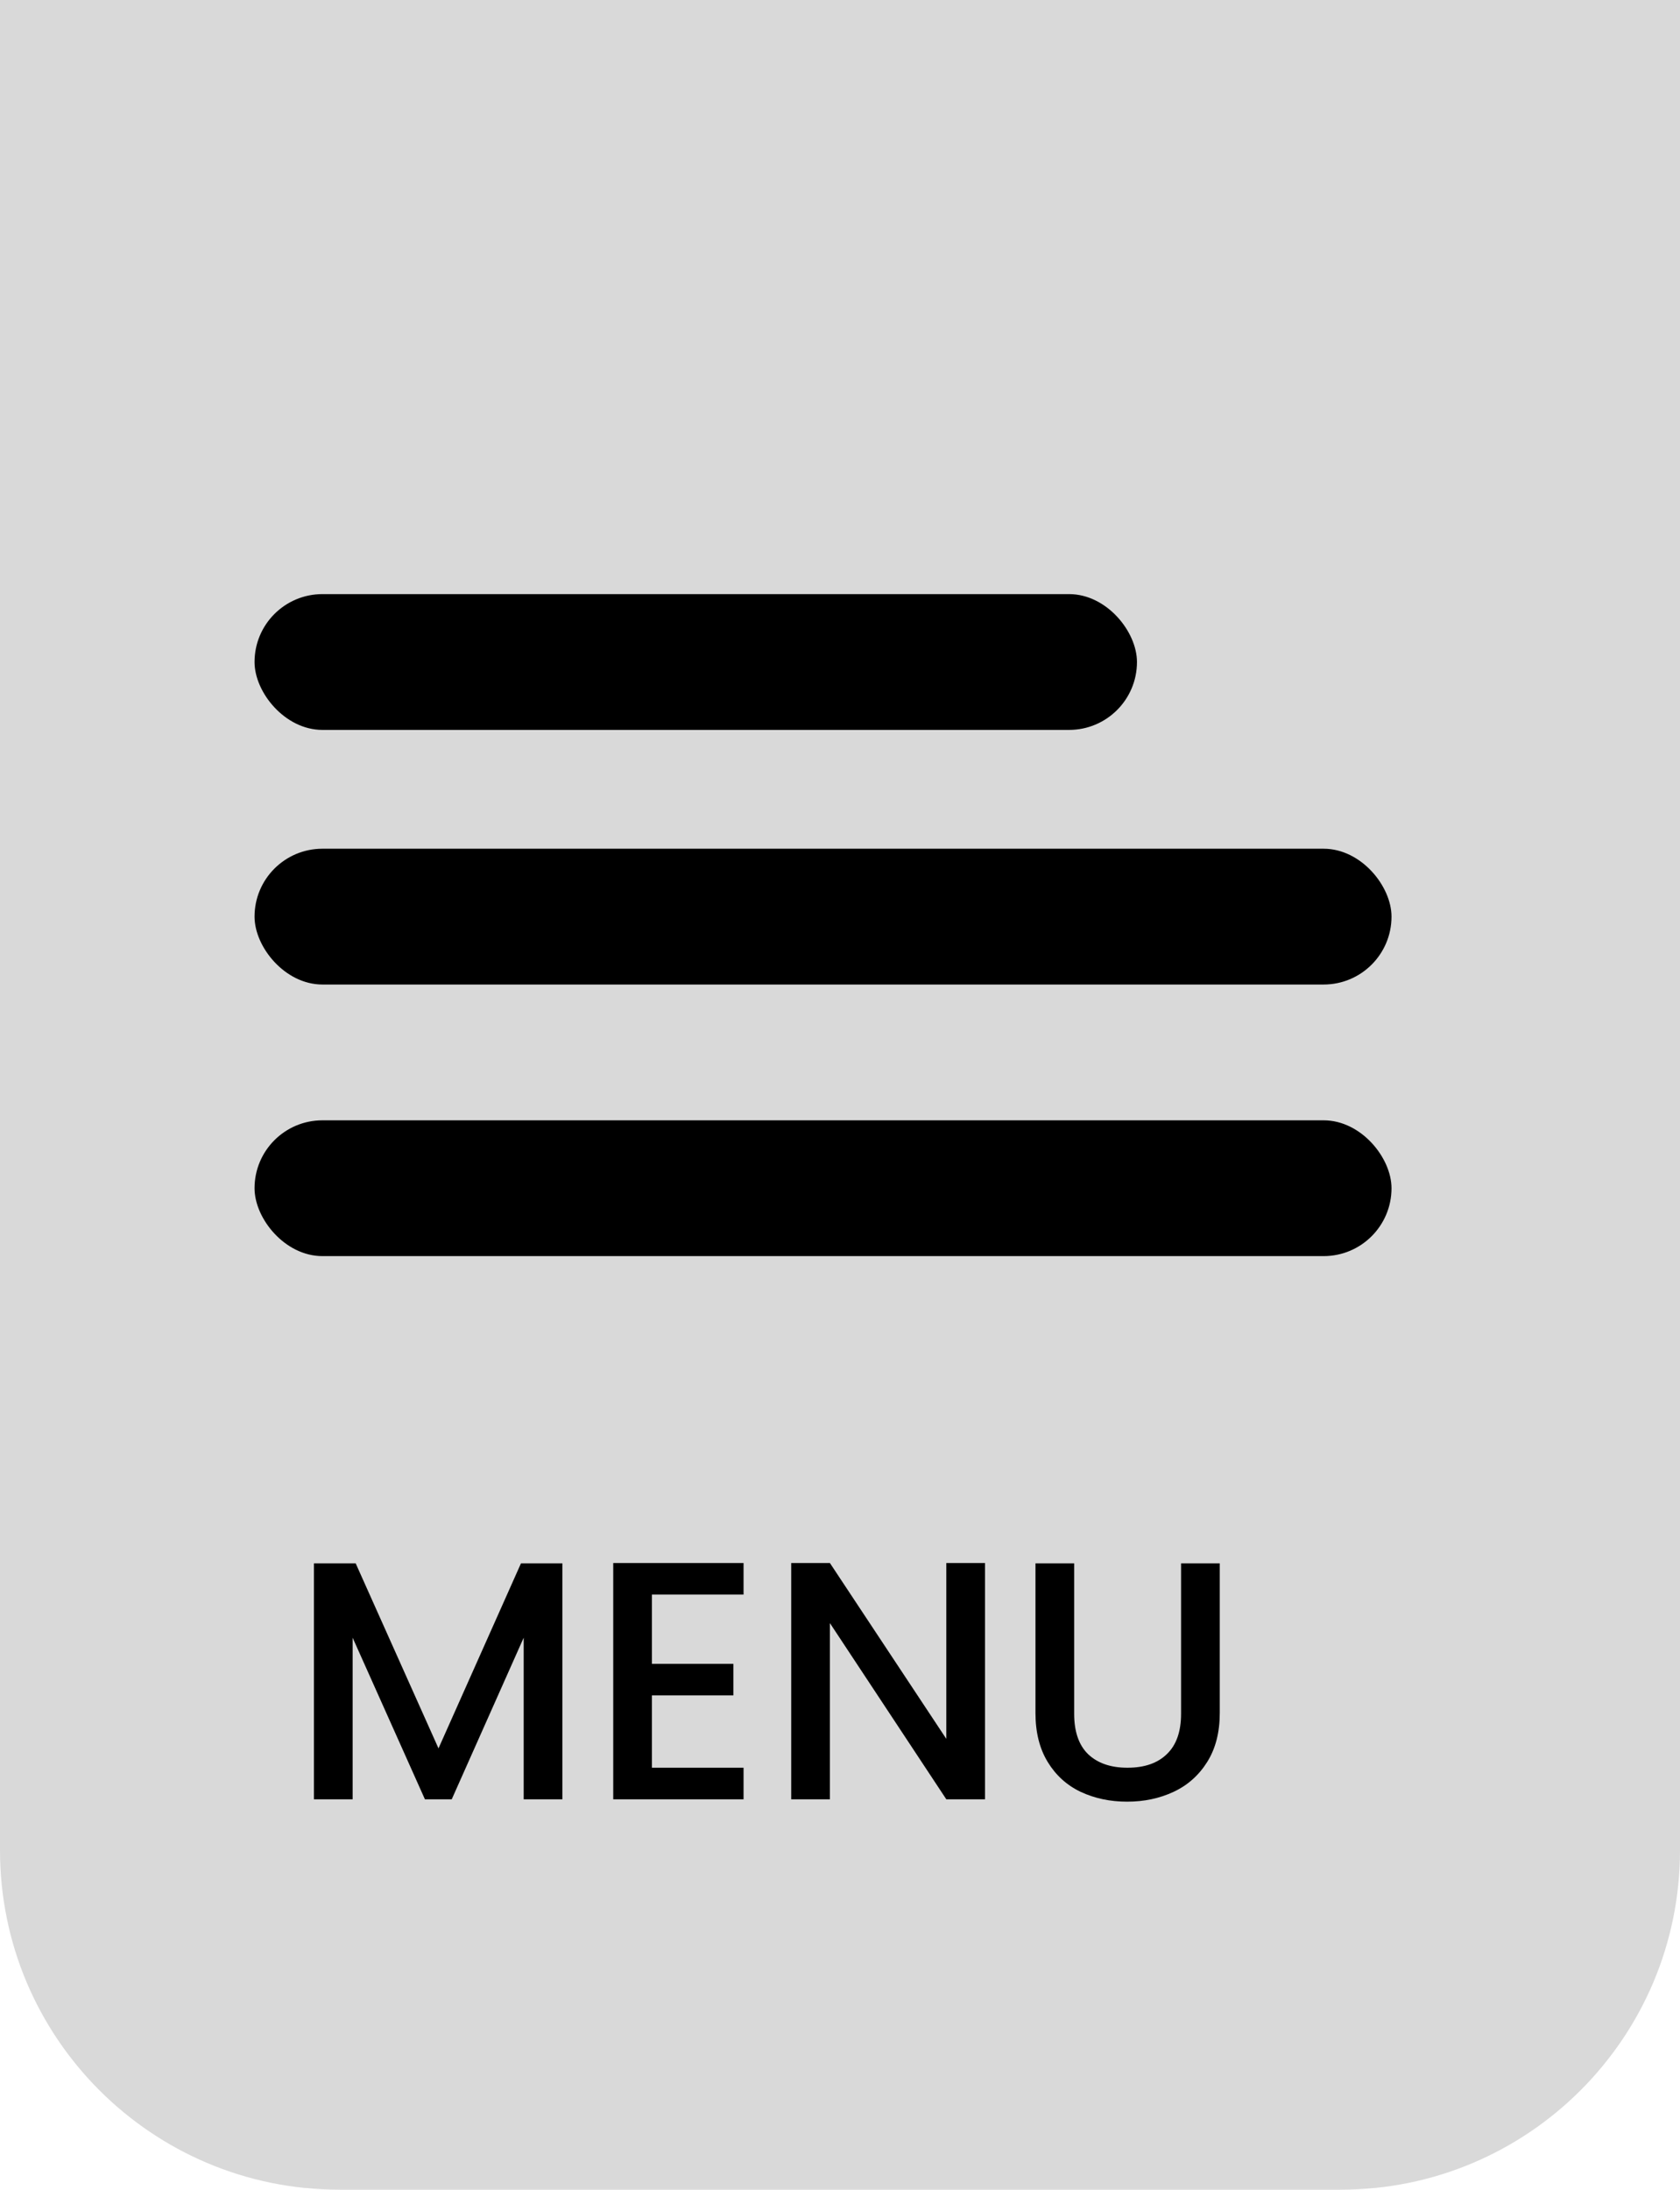
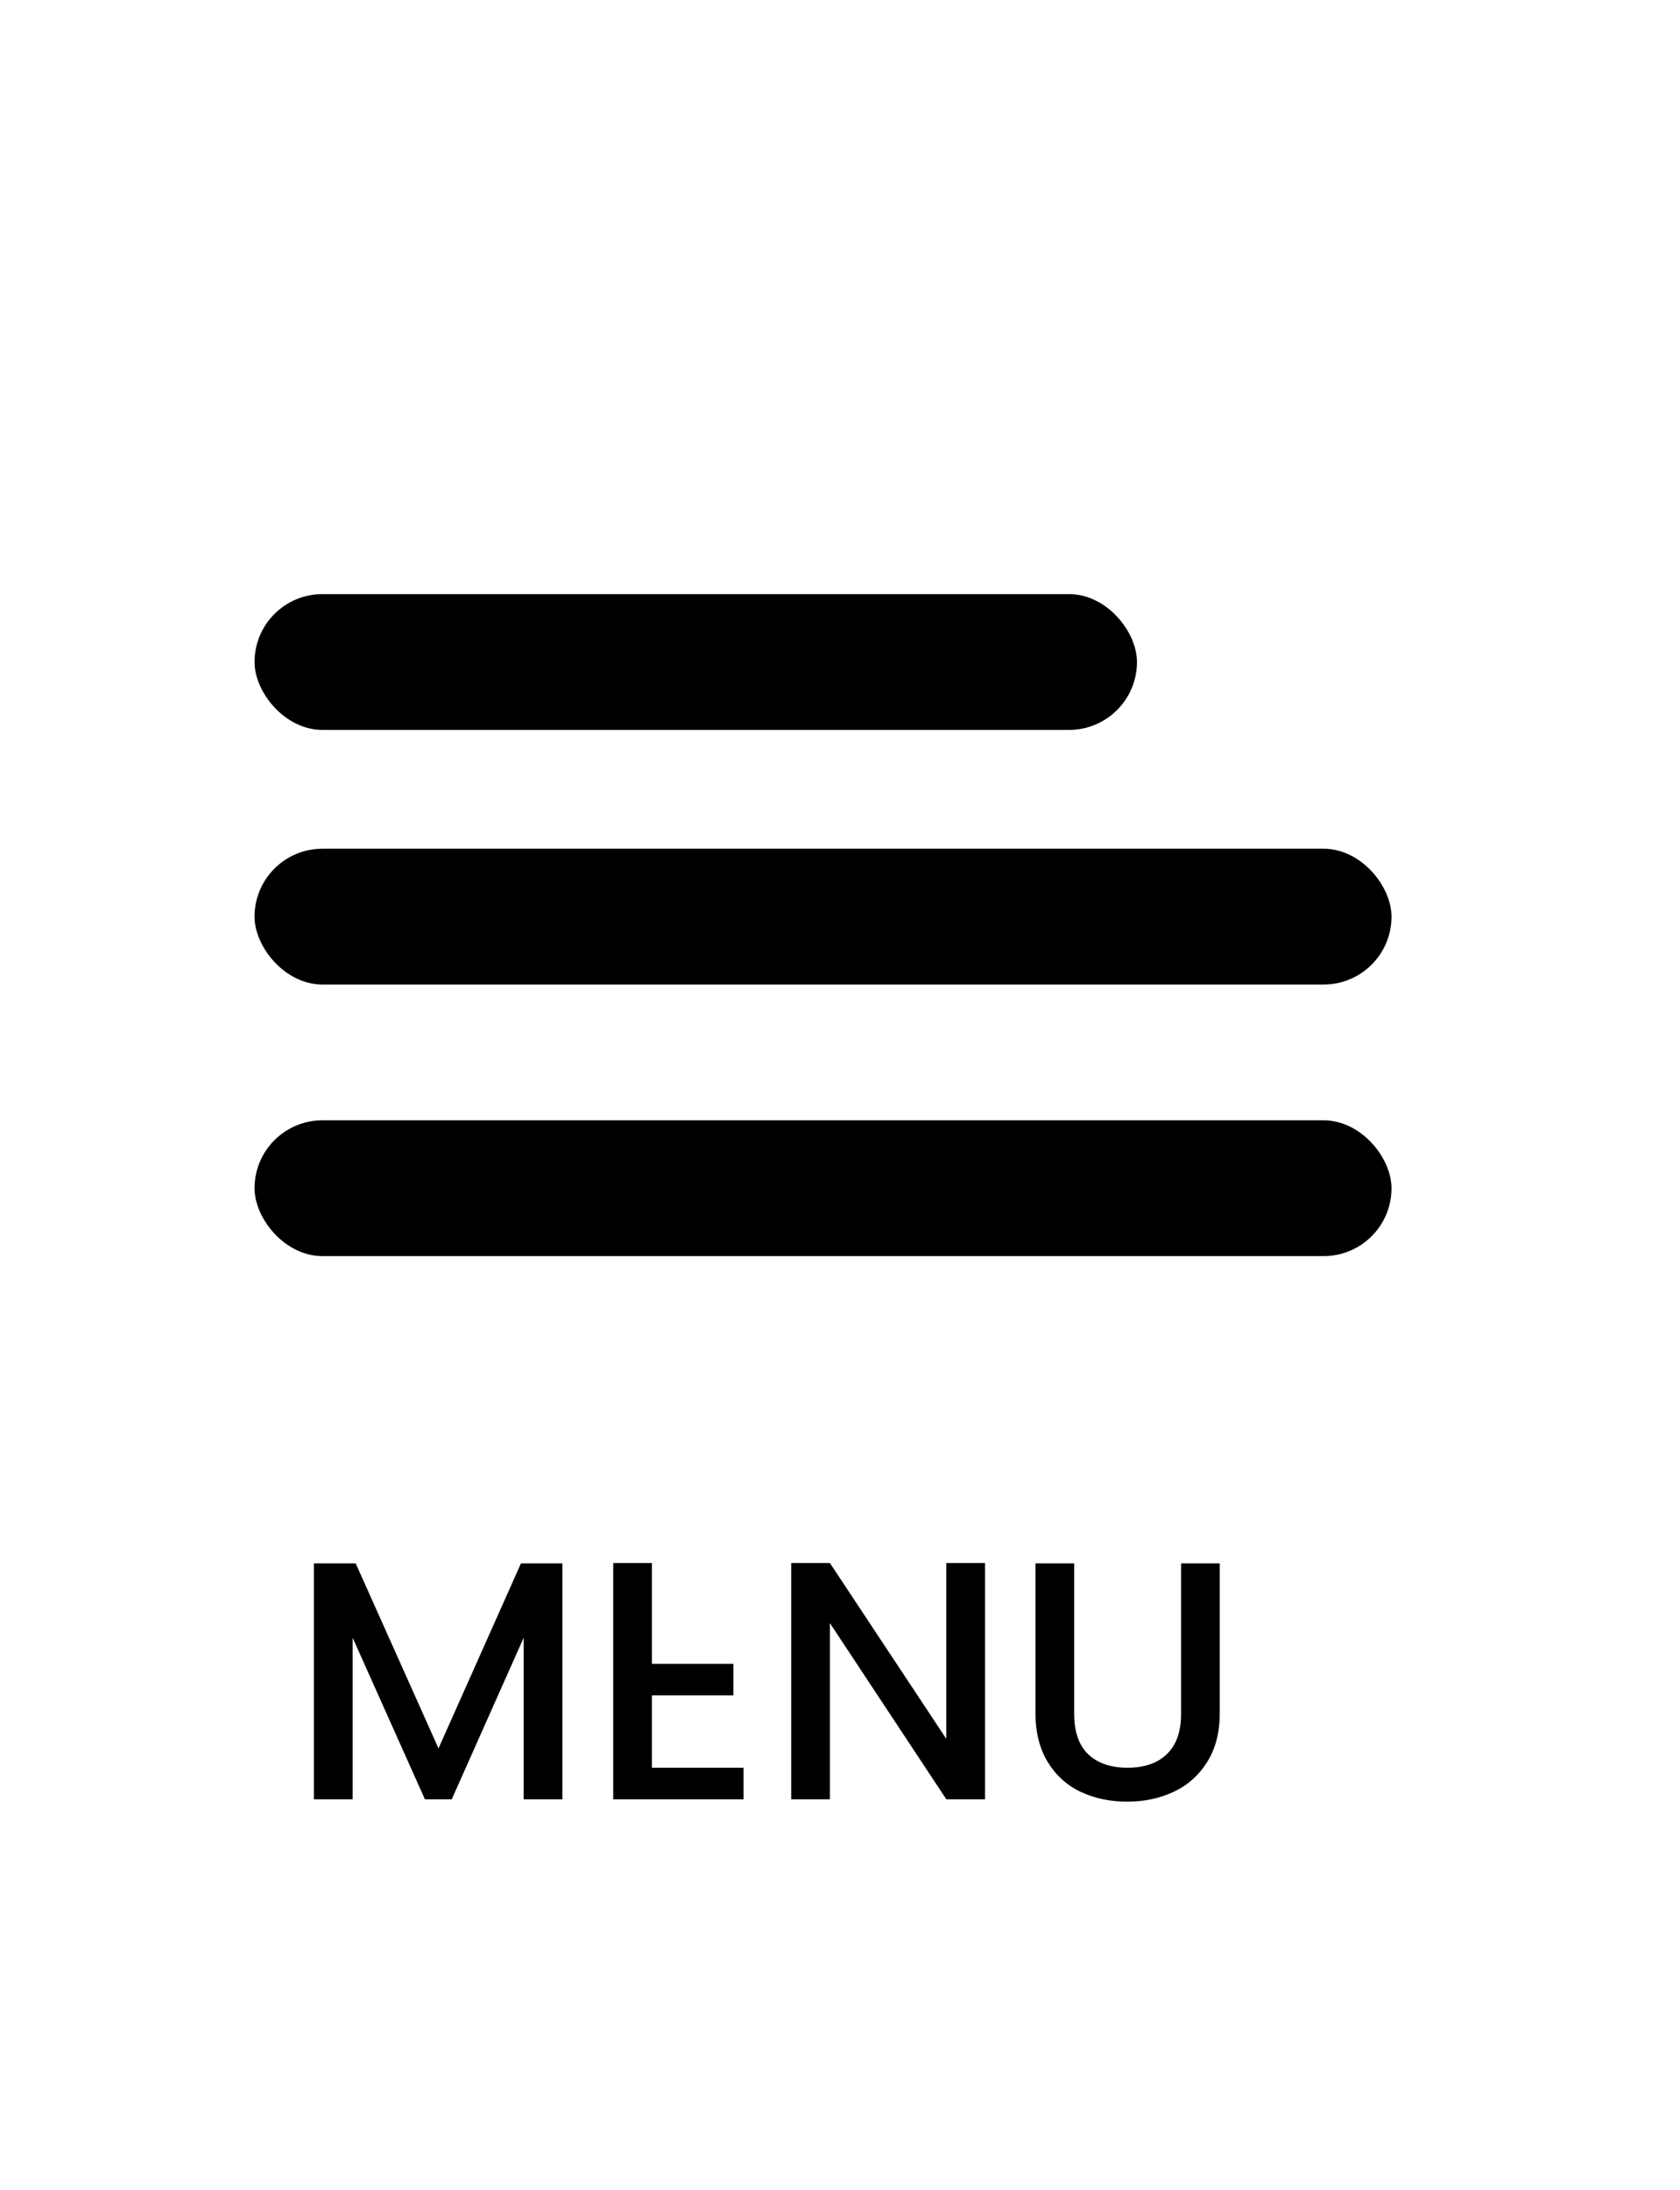
<svg xmlns="http://www.w3.org/2000/svg" width="99" height="129" viewBox="0 0 99 129" fill="none">
-   <path d="M0 0H99V109C99 120.046 90.046 129 79 129H20C8.954 129 0 120.046 0 109V0Z" fill="#D9D9D9" />
-   <path d="M33.14 92.1V106H30.86V96.48L26.62 106H25.04L20.78 96.48V106H18.5V92.1H20.96L25.84 103L30.7 92.1H33.14ZM38.417 93.94V98.02H43.217V99.88H38.417V104.14H43.817V106H36.137V92.08H43.817V93.94H38.417ZM58.045 106H55.765L48.905 95.62V106H46.625V92.08H48.905L55.765 102.44V92.08H58.045V106ZM63.299 92.1V100.96C63.299 102.013 63.572 102.807 64.119 103.34C64.679 103.873 65.452 104.14 66.439 104.14C67.439 104.14 68.212 103.873 68.759 103.34C69.319 102.807 69.599 102.013 69.599 100.96V92.1H71.879V100.92C71.879 102.053 71.632 103.013 71.139 103.8C70.646 104.587 69.986 105.173 69.159 105.56C68.332 105.947 67.419 106.14 66.419 106.14C65.419 106.14 64.506 105.947 63.679 105.56C62.866 105.173 62.219 104.587 61.739 103.8C61.259 103.013 61.019 102.053 61.019 100.92V92.1H63.299Z" fill="black" />
+   <path d="M33.14 92.1V106H30.86V96.48L26.62 106H25.04L20.78 96.48V106H18.5V92.1H20.96L25.84 103L30.7 92.1H33.14ZM38.417 93.94V98.02H43.217V99.88H38.417V104.14H43.817V106H36.137V92.08H43.817H38.417ZM58.045 106H55.765L48.905 95.62V106H46.625V92.08H48.905L55.765 102.44V92.08H58.045V106ZM63.299 92.1V100.96C63.299 102.013 63.572 102.807 64.119 103.34C64.679 103.873 65.452 104.14 66.439 104.14C67.439 104.14 68.212 103.873 68.759 103.34C69.319 102.807 69.599 102.013 69.599 100.96V92.1H71.879V100.92C71.879 102.053 71.632 103.013 71.139 103.8C70.646 104.587 69.986 105.173 69.159 105.56C68.332 105.947 67.419 106.14 66.419 106.14C65.419 106.14 64.506 105.947 63.679 105.56C62.866 105.173 62.219 104.587 61.739 103.8C61.259 103.013 61.019 102.053 61.019 100.92V92.1H63.299Z" fill="black" />
  <rect x="15" y="35" width="52" height="8" rx="4" fill="black" />
  <rect x="15" y="50" width="67" height="8" rx="4" fill="black" />
  <rect x="15" y="66" width="67" height="8" rx="4" fill="black" />
</svg>